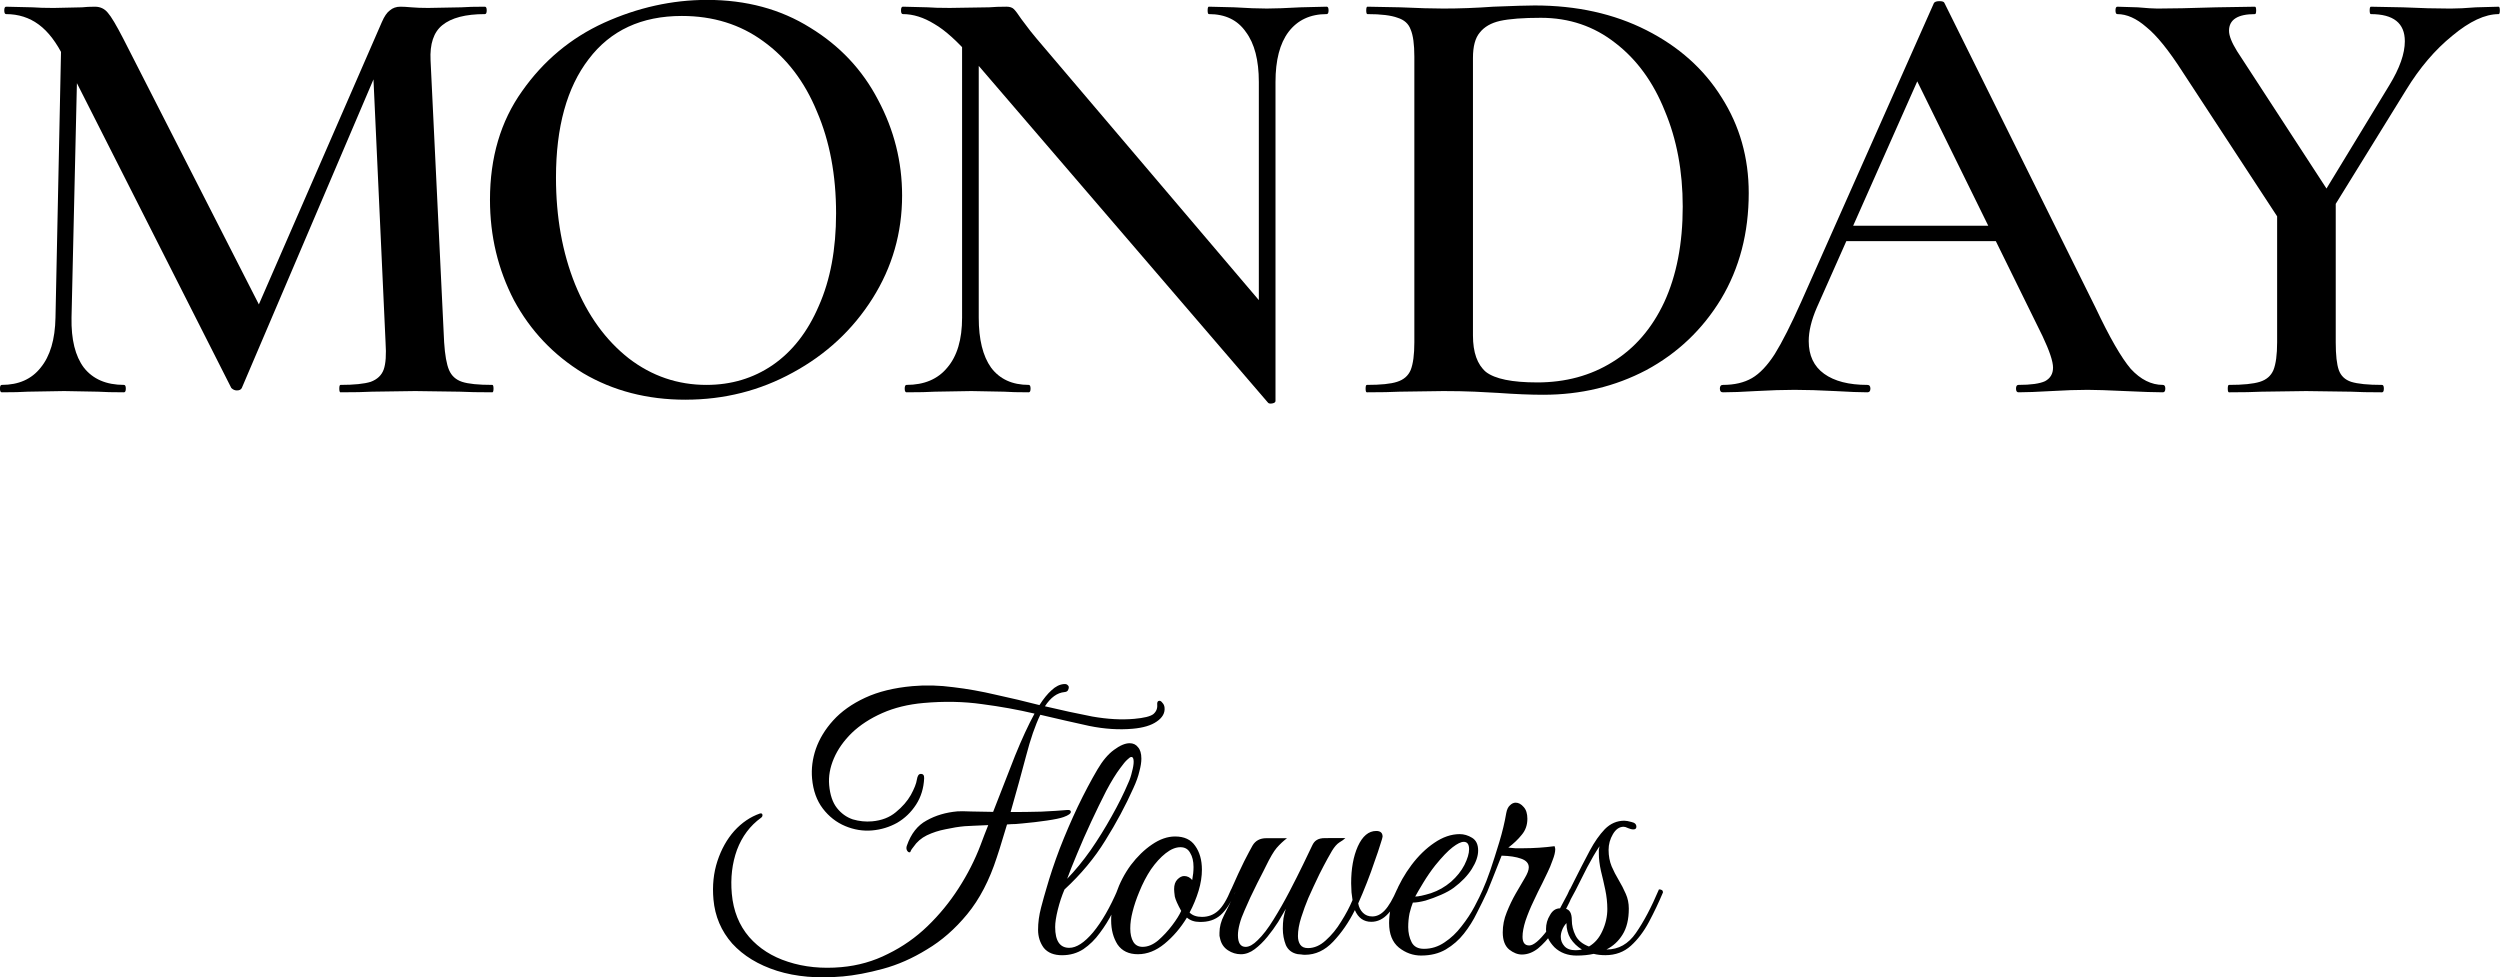
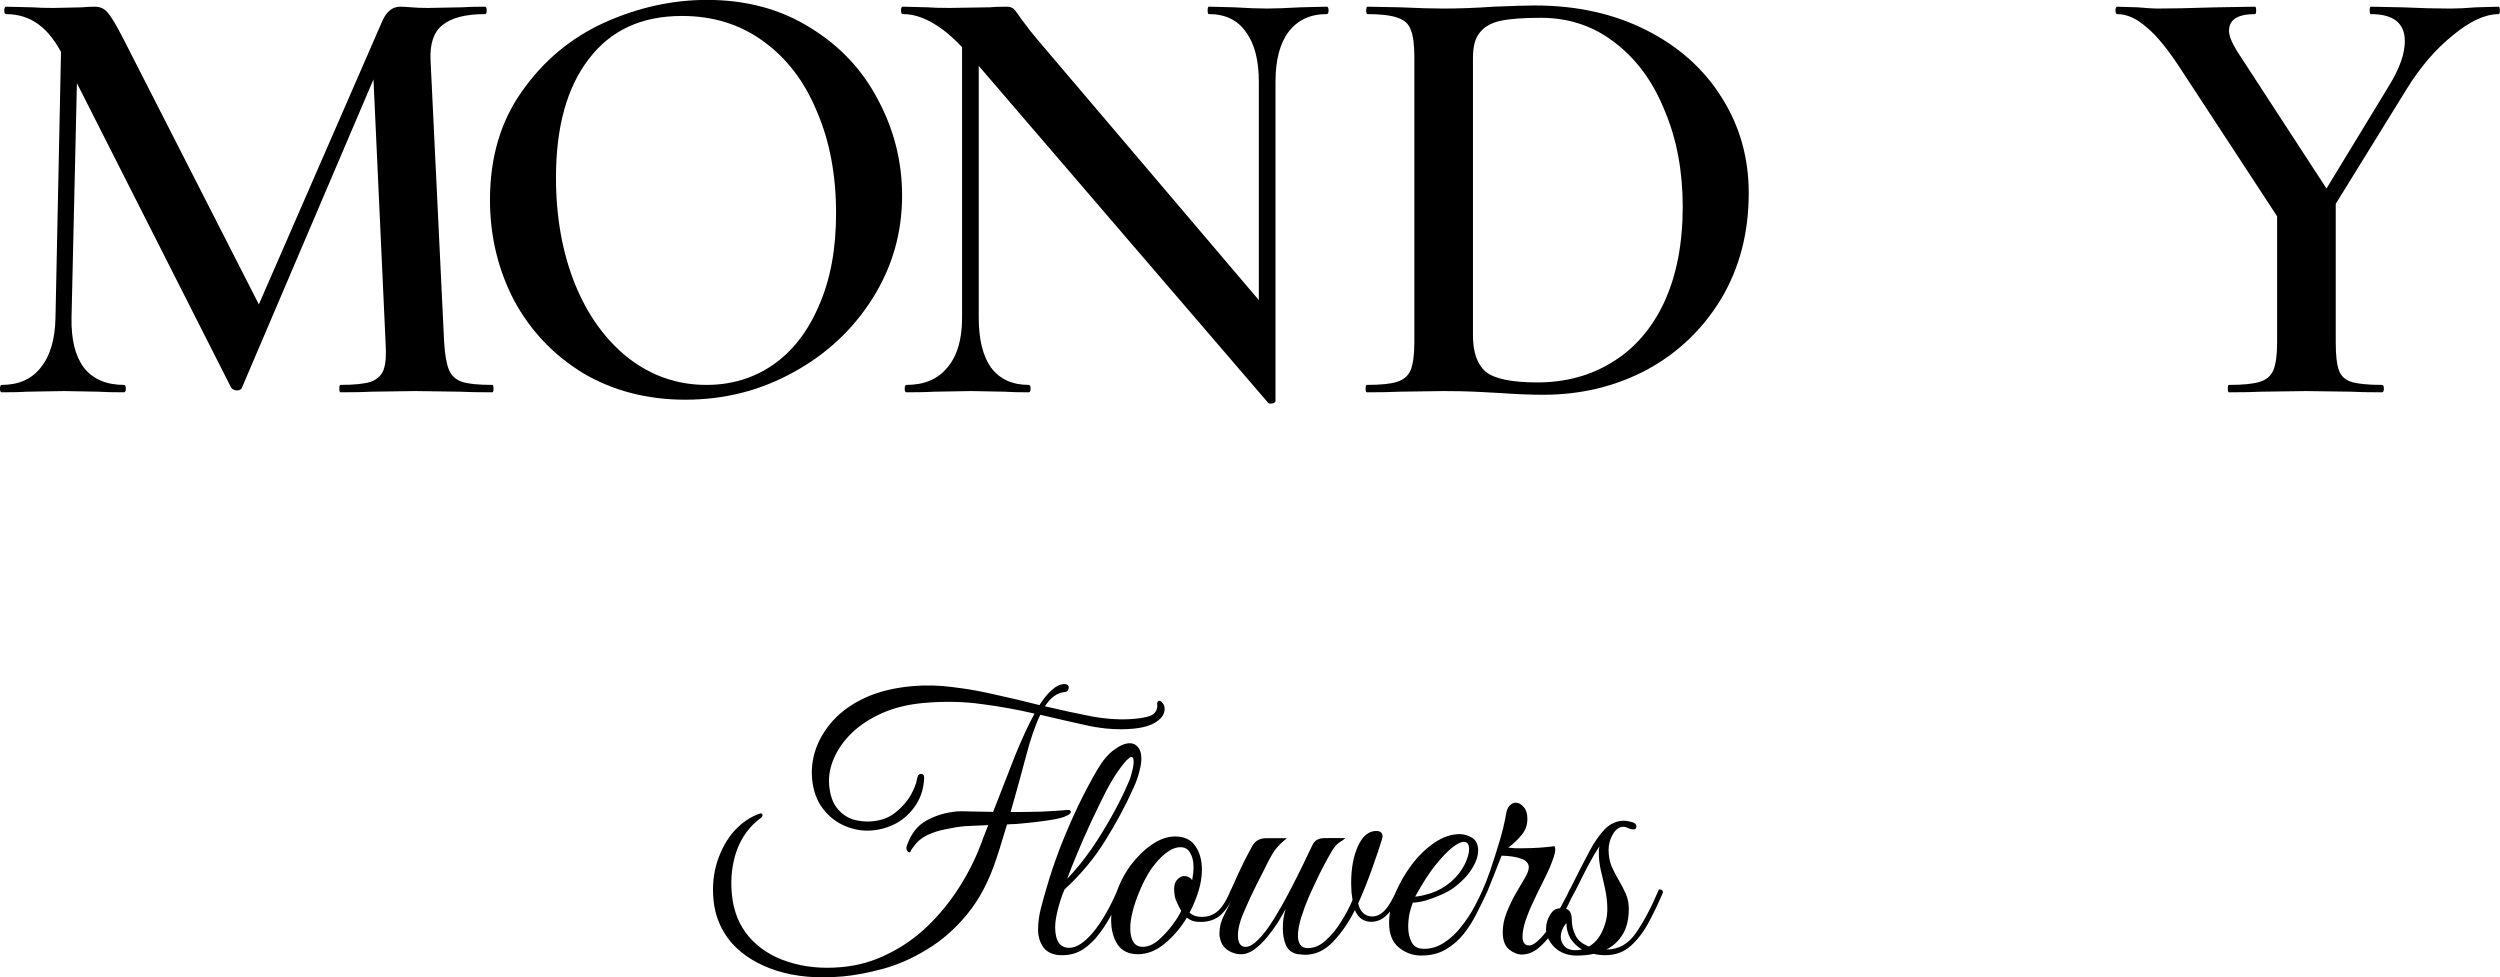
<svg xmlns="http://www.w3.org/2000/svg" width="73.654mm" height="28.794mm" viewBox="0 0 278.378 108.829" version="1.1" id="svg1">
  <defs id="defs1" />
  <g id="layer1" transform="translate(-50.008,-143.774)">
    <g id="g18" transform="matrix(1.172,0,0,1.172,-113.816,-105.672)">
      <path d="m 152.612,195.952 1.583,0.117 -0.645,28.078 q -0.059,3.107 1.172,4.748 1.29,1.641 3.81,1.641 0.176,0 0.176,0.352 0,0.352 -0.176,0.352 -1.583,0 -2.462,-0.059 l -3.224,-0.059 -3.458,0.059 q -0.879,0.059 -2.462,0.059 -0.176,0 -0.176,-0.352 0,-0.352 0.176,-0.352 2.403,0 3.693,-1.641 1.348,-1.641 1.407,-4.748 z m 40.915,34.584 q 0.117,0 0.117,0.352 0,0.352 -0.117,0.352 -1.934,0 -3.107,-0.059 l -4.22,-0.059 -4.103,0.059 q -1.055,0.059 -2.989,0.059 -0.117,0 -0.117,-0.352 0,-0.352 0.117,-0.352 1.934,0 2.872,-0.293 0.938,-0.352 1.231,-1.172 0.293,-0.821 0.176,-2.579 l -1.231,-26.788 2.579,-4.045 -15.006,35.17 q -0.117,0.234 -0.469,0.234 -0.293,0 -0.528,-0.234 l -15.885,-31.36 q -1.055,-2.169 -2.403,-3.165 -1.348,-0.996 -3.107,-0.996 -0.176,0 -0.176,-0.352 0,-0.352 0.176,-0.352 l 2.521,0.059 q 0.762,0.059 1.993,0.059 l 2.696,-0.059 q 0.528,-0.059 1.231,-0.059 0.762,0 1.231,0.586 0.469,0.528 1.465,2.462 l 13.189,25.85 -2.521,4.455 13.892,-31.888 q 0.352,-0.821 0.762,-1.114 0.41,-0.352 0.996,-0.352 0.41,0 1.055,0.059 0.645,0.059 1.583,0.059 l 3.165,-0.059 q 0.762,-0.059 2.227,-0.059 0.176,0 0.176,0.352 0,0.352 -0.176,0.352 -2.755,0 -4.045,1.055 -1.231,0.996 -1.114,3.341 l 1.29,26.788 q 0.117,1.817 0.469,2.638 0.352,0.821 1.231,1.114 0.879,0.293 2.872,0.293 z" id="text18" style="font-weight:600;font-size:58.617px;font-family:'Cormorant Garamond';-inkscape-font-specification:'Cormorant Garamond, Semi-Bold';letter-spacing:-4.5px;white-space:pre;stroke-width:1.002;stroke-dasharray:none" transform="translate(-6.974,18.871)" aria-label="M" />
      <path d="m 211.888,231.943 q -5.451,0 -9.73,-2.521 -4.22,-2.579 -6.565,-6.917 -2.286,-4.396 -2.286,-9.555 0,-6.038 3.048,-10.317 3.048,-4.338 7.796,-6.507 4.807,-2.169 9.789,-2.169 5.569,0 9.789,2.638 4.22,2.579 6.448,6.858 2.286,4.279 2.286,9.086 0,5.334 -2.814,9.789 -2.814,4.455 -7.562,7.034 -4.689,2.579 -10.199,2.579 z m 1.993,-1.407 q 3.517,0 6.272,-1.876 2.814,-1.934 4.396,-5.627 1.641,-3.693 1.641,-8.793 0,-5.451 -1.817,-9.672 -1.759,-4.279 -5.1,-6.682 -3.283,-2.403 -7.737,-2.403 -5.744,0 -8.851,4.103 -3.107,4.045 -3.107,11.255 0,5.627 1.817,10.141 1.817,4.455 5.1,7.034 3.283,2.521 7.386,2.521 z" id="text17" style="font-weight:600;font-size:58.617px;font-family:'Cormorant Garamond';-inkscape-font-specification:'Cormorant Garamond, Semi-Bold';letter-spacing:-4.5px;white-space:pre;stroke-width:1.002;stroke-dasharray:none" transform="translate(-6.974,18.871)" aria-label="O" />
      <path d="m 238.162,195.952 1.583,0.117 v 28.078 q 0,3.107 1.172,4.748 1.231,1.641 3.576,1.641 0.176,0 0.176,0.352 0,0.352 -0.176,0.352 -1.524,0 -2.345,-0.059 l -3.107,-0.059 -3.458,0.059 q -0.938,0.059 -2.696,0.059 -0.176,0 -0.176,-0.352 0,-0.352 0.176,-0.352 2.521,0 3.869,-1.641 1.407,-1.641 1.407,-4.748 z m 29.778,36.108 q 0,0.176 -0.293,0.234 -0.293,0.059 -0.41,-0.059 l -28.195,-32.826 q -1.993,-2.286 -3.517,-3.165 -1.524,-0.938 -2.989,-0.938 -0.176,0 -0.176,-0.352 0,-0.352 0.176,-0.352 l 2.345,0.059 q 0.703,0.059 2.11,0.059 l 3.752,-0.059 q 0.703,-0.059 1.641,-0.059 0.469,0 0.703,0.234 0.234,0.234 0.703,0.938 0.996,1.348 1.465,1.876 l 22.216,26.143 z m 0,0 -1.583,-1.759 v -28.547 q 0,-3.107 -1.231,-4.748 -1.172,-1.7 -3.517,-1.7 -0.117,0 -0.117,-0.352 0,-0.352 0.117,-0.352 l 2.403,0.059 q 1.876,0.117 3.107,0.117 1.114,0 3.224,-0.117 l 2.462,-0.059 q 0.176,0 0.176,0.352 0,0.352 -0.176,0.352 -2.345,0 -3.634,1.7 -1.231,1.641 -1.231,4.748 z" id="text16" style="font-weight:600;font-size:58.617px;font-family:'Cormorant Garamond';-inkscape-font-specification:'Cormorant Garamond, Semi-Bold';letter-spacing:1px;white-space:pre;stroke-width:1.002;stroke-dasharray:none" transform="translate(-6.974,18.871)" aria-label="N" />
      <path d="m 293.383,231.474 q -1.817,0 -4.279,-0.176 -0.879,-0.059 -2.227,-0.117 -1.348,-0.059 -2.989,-0.059 l -4.162,0.059 q -1.114,0.059 -3.107,0.059 -0.117,0 -0.117,-0.352 0,-0.352 0.117,-0.352 1.993,0 2.872,-0.293 0.938,-0.293 1.29,-1.114 0.352,-0.879 0.352,-2.638 v -27.14 q 0,-1.759 -0.352,-2.579 -0.293,-0.821 -1.231,-1.114 -0.938,-0.352 -2.872,-0.352 -0.117,0 -0.117,-0.352 0,-0.352 0.117,-0.352 l 3.107,0.059 q 2.579,0.117 4.103,0.117 2.286,0 4.748,-0.176 2.931,-0.117 3.927,-0.117 5.979,0 10.61,2.345 4.631,2.345 7.151,6.389 2.579,4.045 2.579,9.086 0,5.686 -2.638,10.082 -2.638,4.338 -7.093,6.741 -4.455,2.345 -9.789,2.345 z m -0.586,-1.172 q 4.045,0 7.151,-1.934 3.165,-1.934 4.924,-5.686 1.759,-3.81 1.759,-9.086 0,-5.041 -1.7,-9.086 -1.641,-4.103 -4.689,-6.448 -3.048,-2.403 -7.093,-2.403 -2.521,0 -3.869,0.293 -1.29,0.293 -1.934,1.114 -0.645,0.762 -0.645,2.403 v 26.378 q 0,2.403 1.231,3.458 1.29,0.996 4.865,0.996 z" id="text15" style="font-weight:600;font-size:58.617px;font-family:'Cormorant Garamond';-inkscape-font-specification:'Cormorant Garamond, Semi-Bold';letter-spacing:-4.5px;white-space:pre;stroke-width:1.002;stroke-dasharray:none" transform="translate(-6.974,18.871)" aria-label="D" />
-       <path d="m 321.826,215.413 h 16.413 l 0.41,1.465 h -17.585 z m 30.422,15.123 q 0.234,0 0.234,0.352 0,0.352 -0.234,0.352 -1.114,0 -3.576,-0.117 -2.462,-0.117 -3.576,-0.117 -1.465,0 -3.458,0.117 -1.993,0.117 -3.107,0.117 -0.234,0 -0.234,-0.352 0,-0.352 0.234,-0.352 1.759,0 2.521,-0.352 0.762,-0.41 0.762,-1.29 0,-0.879 -0.996,-2.989 l -12.251,-24.912 2.403,-3.927 -11.606,26.143 q -0.762,1.759 -0.762,3.165 0,2.052 1.465,3.107 1.465,1.055 4.103,1.055 0.293,0 0.293,0.352 0,0.352 -0.293,0.352 -1.055,0 -3.048,-0.117 -2.227,-0.117 -3.869,-0.117 -1.583,0 -3.693,0.117 -1.876,0.117 -3.107,0.117 -0.293,0 -0.293,-0.352 0,-0.352 0.293,-0.352 1.641,0 2.755,-0.645 1.114,-0.645 2.169,-2.286 1.055,-1.7 2.521,-4.982 l 12.603,-28.371 q 0.117,-0.176 0.528,-0.176 0.41,0 0.469,0.176 l 14.361,28.957 q 1.993,4.22 3.341,5.803 1.407,1.524 3.048,1.524 z" id="text14" style="font-weight:600;font-size:58.617px;font-family:'Cormorant Garamond';-inkscape-font-specification:'Cormorant Garamond, Semi-Bold';letter-spacing:-4.5px;white-space:pre;stroke-width:1.002;stroke-dasharray:none" transform="translate(-6.974,18.871)" aria-label="A" />
      <path d="m 373.774,202.049 q 1.465,-2.403 1.465,-4.162 0,-2.579 -3.224,-2.579 -0.117,0 -0.117,-0.352 0,-0.352 0.117,-0.352 l 3.048,0.059 q 2.462,0.117 4.514,0.117 0.996,0 2.403,-0.117 l 2.169,-0.059 q 0.117,0 0.117,0.352 0,0.352 -0.117,0.352 -1.934,0 -4.396,2.052 -2.462,1.993 -4.396,5.158 l -8.148,13.189 -1.172,-0.938 z m -19.637,-1.231 q -1.993,-3.107 -3.458,-4.279 -1.407,-1.231 -2.755,-1.231 -0.176,0 -0.176,-0.352 0,-0.352 0.176,-0.352 l 1.934,0.059 q 1.29,0.117 1.876,0.117 1.934,0 5.569,-0.117 l 3.693,-0.059 q 0.117,0 0.117,0.352 0,0.352 -0.117,0.352 -2.462,0 -2.462,1.583 0,0.703 0.762,1.934 l 8.968,13.775 -4.689,2.638 z m 14.537,11.723 v 13.951 q 0,1.817 0.293,2.638 0.293,0.821 1.172,1.114 0.938,0.293 2.931,0.293 0.176,0 0.176,0.352 0,0.352 -0.176,0.352 -1.876,0 -2.931,-0.059 l -4.279,-0.059 -4.22,0.059 q -1.172,0.059 -3.107,0.059 -0.117,0 -0.117,-0.352 0,-0.352 0.117,-0.352 1.993,0 2.931,-0.293 0.938,-0.293 1.29,-1.114 0.352,-0.879 0.352,-2.638 v -13.423 z" id="text13" style="font-weight:600;font-size:58.617px;font-family:'Cormorant Garamond';-inkscape-font-specification:'Cormorant Garamond, Semi-Bold';letter-spacing:1px;white-space:pre;stroke-width:1.002;stroke-dasharray:none" transform="translate(-6.974,18.871)" aria-label="Y" />
    </g>
    <path style="font-size:37.333px;font-family:'Great Vibes';-inkscape-font-specification:'Great Vibes, Normal';letter-spacing:0px;stroke-width:1.002" d="m 143.785,252.505 q -4.09,0.365 -7.252,-0.627 -3.125,-0.995 -4.994,-3.04 -1.835,-2.085 -2.088,-4.911 -0.206,-2.305 0.443,-4.275 0.649,-1.969 1.875,-3.353 1.263,-1.387 2.863,-1.942 0.257,-0.06 0.277,0.163 0.017,0.186 -0.159,0.314 -1.831,1.325 -2.679,3.575 -0.812,2.246 -0.576,4.887 0.256,2.863 1.929,4.813 1.67,1.912 4.332,2.762 2.703,0.883 5.938,0.595 2.789,-0.249 5.191,-1.475 2.442,-1.192 4.409,-3.092 1.967,-1.9 3.448,-4.206 1.515,-2.347 2.455,-4.829 0.211,-0.581 0.424,-1.125 0.214,-0.544 0.428,-1.088 -0.896,0.043 -1.643,0.072 -0.71,0.026 -0.97,0.049 -1.004,0.09 -2.143,0.341 -1.106,0.211 -2.076,0.673 -0.934,0.458 -1.496,1.295 -0.237,0.284 -0.298,0.439 -0.024,0.152 -0.135,0.162 -0.149,0.013 -0.28,-0.2 -0.135,-0.25 -0.013,-0.561 0.686,-1.973 2.188,-2.782 1.499,-0.846 3.432,-1.018 0.409,-0.036 1.538,0.013 1.163,0.009 2.44,0.045 1.341,-3.456 2.441,-6.252 1.137,-2.8 2.168,-4.691 -2.757,-0.653 -5.829,-1.054 -3.075,-0.438 -6.533,-0.129 -2.566,0.229 -4.585,1.121 -2.019,0.892 -3.401,2.215 -1.344,1.319 -1.996,2.839 -0.651,1.52 -0.522,2.97 0.146,1.636 0.864,2.547 0.718,0.91 1.762,1.267 1.078,0.316 2.156,0.22 1.599,-0.143 2.645,-1.023 1.083,-0.884 1.666,-1.91 0.58,-1.064 0.672,-1.709 0.096,-0.608 0.393,-0.635 0.446,-0.04 0.418,0.487 -0.077,1.656 -0.901,2.929 -0.823,1.273 -2.106,2.025 -1.286,0.714 -2.773,0.847 -1.525,0.136 -3.004,-0.482 -1.479,-0.618 -2.498,-1.951 -1.019,-1.333 -1.198,-3.341 -0.146,-1.636 0.418,-3.298 0.598,-1.703 1.928,-3.171 1.365,-1.509 3.56,-2.529 2.195,-1.021 5.282,-1.296 2.194,-0.196 4.546,0.119 2.349,0.278 4.761,0.849 2.446,0.531 4.825,1.144 0.691,-1.074 1.351,-1.657 0.657,-0.621 1.363,-0.684 0.297,-0.027 0.422,0.112 0.122,0.102 0.131,0.213 0.013,0.149 -0.082,0.345 -0.095,0.196 -0.392,0.222 -1.227,0.11 -2.183,1.582 2.757,0.653 5.274,1.141 2.551,0.447 4.671,0.258 1.636,-0.146 2.127,-0.527 0.487,-0.418 0.431,-1.05 -0.036,-0.409 0.224,-0.432 0.186,-0.017 0.358,0.23 0.206,0.207 0.236,0.541 0.08,0.892 -0.875,1.54 -0.917,0.644 -2.665,0.8 -2.305,0.206 -4.863,-0.316 -2.561,-0.559 -5.433,-1.239 -0.855,1.763 -1.579,4.564 -0.728,2.764 -1.727,6.264 1.612,0.006 3.407,-0.042 1.792,-0.085 2.907,-0.184 0.372,-0.033 0.392,0.19 0.027,0.297 -0.809,0.597 -0.545,0.199 -1.877,0.392 -1.295,0.191 -2.708,0.317 -0.297,0.026 -0.744,0.066 -0.45,0.003 -0.97,0.049 -0.258,0.885 -0.551,1.811 -0.258,0.885 -0.584,1.851 -1.233,3.821 -3.296,6.329 -2.029,2.467 -4.485,3.924 -2.416,1.49 -4.905,2.162 -2.452,0.669 -4.534,0.854 z m 24.506,-2.363 q -1.381,0.002 -2.055,-0.818 -0.636,-0.858 -0.638,-2.015 -0.002,-1.195 0.332,-2.465 0.334,-1.27 0.594,-2.129 0.594,-2.092 1.486,-4.445 0.929,-2.391 2.008,-4.67 1.116,-2.317 2.195,-4.148 0.856,-1.458 1.826,-2.169 1.007,-0.748 1.753,-0.75 0.597,-0.001 0.934,0.446 0.374,0.41 0.376,1.269 0.001,0.597 -0.222,1.419 -0.185,0.822 -0.669,1.868 -1.302,2.914 -3.126,5.829 -1.787,2.915 -4.545,5.459 -0.446,1.046 -0.743,2.241 -0.297,1.195 -0.295,1.942 0.004,2.315 1.572,2.312 1.195,-0.002 2.648,-1.722 1.453,-1.757 2.754,-4.783 0.149,-2.6e-4 0.299,0.074 0.149,0.037 0.15,0.261 -0.409,1.009 -1.041,2.242 -0.595,1.196 -1.415,2.28 -0.782,1.084 -1.826,1.795 -1.044,0.674 -2.351,0.676 z m 0.545,-8.513 q 1.342,-1.384 2.608,-3.178 1.266,-1.832 2.345,-3.775 1.117,-1.981 1.86,-3.737 0.26,-0.56 0.409,-1.233 0.185,-0.672 0.185,-1.12 -9.1e-4,-0.523 -0.262,-0.522 -0.149,2.6e-4 -0.447,0.299 -0.298,0.262 -0.782,0.935 -0.708,0.935 -1.564,2.541 -0.819,1.607 -1.674,3.438 -0.855,1.831 -1.562,3.549 -0.706,1.681 -1.115,2.802 z m 7.892,8.4 q -1.531,0.003 -2.279,-1.079 -0.711,-1.119 -0.714,-2.687 -0.003,-1.456 0.555,-3.025 0.594,-1.718 1.637,-3.139 1.08,-1.421 2.348,-2.281 1.305,-0.898 2.574,-0.9 1.531,-0.003 2.242,1.041 0.748,1.044 0.751,2.649 0.002,1.12 -0.369,2.353 -0.371,1.233 -1.004,2.428 0.486,0.484 1.382,0.483 1.045,-0.002 1.791,-0.675 0.746,-0.673 1.452,-2.392 0.448,-7.8e-4 0.449,0.335 -0.706,1.719 -1.638,2.542 -0.895,0.786 -2.313,0.751 -0.859,0.001 -1.42,-0.483 -1.042,1.719 -2.496,2.916 -1.417,1.16 -2.947,1.162 z m 0.521,-0.822 q 0.859,-0.002 1.716,-0.712 0.857,-0.748 1.565,-1.683 0.708,-0.935 1.005,-1.607 -0.599,-1.082 -0.712,-1.604 -0.076,-0.56 -0.076,-0.821 -0.001,-0.709 0.371,-1.083 0.373,-0.374 0.746,-0.375 0.523,-9.1e-4 0.897,0.446 0.074,-0.411 0.111,-0.747 0.037,-0.373 0.036,-0.709 -0.002,-0.971 -0.376,-1.567 -0.337,-0.634 -1.084,-0.633 -0.784,0.001 -1.641,0.675 -0.857,0.673 -1.64,1.795 -0.745,1.121 -1.302,2.504 -0.483,1.158 -0.743,2.204 -0.26,1.008 -0.258,1.867 0.002,0.933 0.339,1.493 0.337,0.559 1.046,0.558 z m 18.071,0.886 q -0.224,3.9e-4 -0.411,-0.037 -0.149,2.6e-4 -0.411,-0.037 -0.934,-0.185 -1.308,-1.006 -0.338,-0.858 -0.339,-1.829 -0.001,-0.597 0.073,-1.157 0.111,-0.598 0.26,-1.046 -0.335,0.598 -0.856,1.458 -0.521,0.822 -1.192,1.645 -0.671,0.823 -1.416,1.384 -0.746,0.561 -1.53,0.563 -0.784,0.001 -1.457,-0.445 -0.673,-0.447 -0.861,-1.268 -0.038,-0.187 -0.075,-0.336 -3.2e-4,-0.187 -5.9e-4,-0.336 -0.002,-0.971 0.519,-1.98 0.521,-1.009 1.228,-2.503 -0.187,3.3e-4 -0.336,-0.037 -0.112,-0.037 -0.113,-0.298 0.855,-1.943 1.451,-3.139 0.633,-1.233 0.93,-1.756 0.484,-0.822 1.529,-0.824 l 2.315,-0.004 q -0.634,0.486 -1.155,1.085 -0.484,0.561 -1.228,2.093 0,0 -0.26,0.523 -0.26,0.523 -0.67,1.308 -0.372,0.785 -0.781,1.607 -0.372,0.822 -0.632,1.42 -0.372,0.822 -0.557,1.532 -0.185,0.71 -0.185,1.232 0.002,1.307 0.861,1.305 0.597,-0.001 1.343,-0.749 0.857,-0.823 1.751,-2.28 0.931,-1.495 1.787,-3.139 0.856,-1.644 1.525,-3.027 0.67,-1.42 1.004,-2.092 0.186,-0.411 0.484,-0.598 0.336,-0.225 0.933,-0.226 l 2.277,-0.004 q -0.224,0.224 -0.671,0.486 -0.41,0.262 -0.82,0.935 -0.521,0.897 -0.93,1.682 -0.409,0.747 -1.116,2.279 -0.149,0.336 -0.595,1.308 -0.409,0.971 -0.78,2.129 -0.371,1.158 -0.37,2.091 0.001,0.597 0.263,0.97 0.262,0.373 0.859,0.372 1.045,-0.002 1.977,-0.862 0.969,-0.86 1.714,-2.094 0.782,-1.233 1.265,-2.392 -0.038,-0.299 -0.114,-0.858 -0.038,-0.597 -0.039,-1.008 -0.004,-2.427 0.74,-4.108 0.781,-1.719 2.05,-1.721 0.709,-10e-4 0.71,0.633 1.9e-4,0.112 -0.26,0.896 -0.223,0.747 -0.631,1.868 -0.371,1.121 -0.855,2.353 -0.483,1.233 -0.967,2.316 0.113,0.634 0.524,1.044 0.411,0.41 1.046,0.409 0.747,-0.001 1.38,-0.674 0.671,-0.711 1.377,-2.354 0.448,-7.8e-4 0.449,0.335 -0.595,1.494 -1.452,2.392 -0.82,0.897 -1.865,0.899 -1.269,0.002 -1.832,-1.303 -1.004,2.018 -2.421,3.514 -1.379,1.458 -3.133,1.461 z m 12.955,0.084 q -1.381,0.002 -2.503,-0.892 -1.084,-0.894 -1.087,-2.723 -0.003,-1.531 0.666,-3.249 0.706,-1.719 1.824,-3.214 1.155,-1.533 2.534,-2.468 1.417,-0.973 2.836,-0.976 0.709,-0.001 1.382,0.408 0.673,0.409 0.674,1.417 0.002,0.933 -0.706,2.055 -0.707,1.121 -2.012,2.094 -0.559,0.412 -1.417,0.786 -0.858,0.375 -1.716,0.638 -0.858,0.225 -1.418,0.226 -0.186,0.448 -0.371,1.195 -0.148,0.747 -0.147,1.531 0.002,0.933 0.376,1.679 0.375,0.746 1.383,0.744 1.232,-0.002 2.276,-0.713 1.081,-0.711 1.901,-1.795 0.857,-1.084 1.452,-2.205 0.595,-1.121 0.93,-1.906 0.448,-7.8e-4 0.449,0.335 -0.484,1.046 -1.116,2.279 -0.595,1.233 -1.452,2.317 -0.82,1.047 -2.013,1.758 -1.156,0.674 -2.724,0.677 z m -0.683,-6.569 q 0.523,-9.2e-4 1.754,-0.376 1.231,-0.413 2.238,-1.273 0.969,-0.86 1.49,-1.869 0.521,-1.046 0.52,-1.756 -0.001,-0.821 -0.599,-0.82 -0.448,7.8e-4 -1.231,0.599 -0.783,0.599 -1.938,2.019 -0.708,0.897 -1.341,1.944 -0.633,1.046 -0.893,1.532 z m 7.577,-0.893 q 0.298,-0.635 0.78,-2.017 0.483,-1.42 1.003,-3.138 0.52,-1.718 0.778,-3.249 0.111,-0.598 0.409,-0.859 0.298,-0.299 0.634,-0.3 0.485,-8.5e-4 0.897,0.484 0.411,0.447 0.413,1.306 0.002,1.045 -0.632,1.793 -0.596,0.748 -1.491,1.421 0.373,0.037 0.784,0.073 0.411,-7.2e-4 0.896,-0.002 1.755,-0.003 3.472,-0.23 0.075,0.224 0.075,0.336 8.5e-4,0.485 -0.297,1.233 -0.26,0.747 -0.558,1.345 -0.149,0.336 -0.595,1.233 -0.447,0.859 -0.967,1.98 -0.521,1.084 -0.892,2.167 -0.334,1.046 -0.333,1.793 0.002,0.971 0.748,0.969 0.709,-0.001 1.976,-1.646 1.266,-1.682 2.531,-4.596 0.448,-7.8e-4 0.449,0.335 -0.409,1.009 -1.041,2.204 -0.595,1.196 -1.34,2.28 -0.745,1.047 -1.602,1.757 -0.857,0.673 -1.791,0.675 -0.709,10e-4 -1.42,-0.558 -0.71,-0.596 -0.713,-1.903 -0.002,-1.157 0.444,-2.241 0.446,-1.121 1.004,-2.092 0.558,-0.972 1.005,-1.719 0.447,-0.747 0.446,-1.195 -0.001,-0.672 -0.86,-0.969 -0.822,-0.297 -2.166,-0.332 -0.669,1.718 -1.004,2.54 -0.335,0.822 -0.632,1.569 -0.597,0.001 -0.411,-0.447 z m 10.429,7.465 q -1.531,0.003 -2.503,-0.929 -0.935,-0.969 -0.937,-2.014 -0.001,-0.859 0.445,-1.569 0.409,-0.747 1.119,-0.749 l 0.037,-0.075 q 0.819,-1.495 1.563,-3.027 0.781,-1.569 1.712,-3.326 0.781,-1.457 1.676,-2.392 0.932,-0.935 2.164,-0.937 0.299,-5.2e-4 0.822,0.148 0.523,0.111 0.524,0.522 5.2e-4,0.299 -0.335,0.299 -0.261,4.6e-4 -0.598,-0.148 -0.299,-0.149 -0.486,-0.148 -0.709,0.001 -1.193,0.823 -0.484,0.822 -0.482,1.756 0.002,1.008 0.339,1.829 0.337,0.783 0.787,1.529 0.449,0.746 0.787,1.529 0.337,0.746 0.339,1.642 0.003,1.792 -0.704,2.913 -0.67,1.084 -1.789,1.646 l 0.037,-6e-5 q 1.979,-0.003 3.245,-1.835 1.303,-1.869 2.568,-4.858 0.448,-7.8e-4 0.449,0.335 -0.706,1.681 -1.562,3.288 -0.856,1.607 -2.011,2.654 -1.156,1.047 -2.836,1.05 -0.709,0.001 -1.307,-0.147 -0.858,0.188 -1.866,0.19 z m -0.567,-3.956 q 0.002,0.896 0.414,1.717 0.412,0.821 1.495,1.229 0.97,-0.562 1.49,-1.72 0.558,-1.196 0.556,-2.465 -0.002,-1.045 -0.228,-2.128 -0.226,-1.082 -0.489,-2.127 -0.226,-1.045 -0.227,-1.866 -4.5e-4,-0.261 -7.8e-4,-0.448 0.037,-0.224 0.074,-0.411 -0.67,1.009 -1.377,2.354 -0.67,1.345 -1.302,2.578 -0.633,1.233 -1.154,2.018 0.747,0.111 0.749,1.268 z m -1.229,1.869 q 0.001,0.597 0.412,1.045 0.411,0.447 1.233,0.446 0.373,-6.5e-4 0.709,-0.076 -0.785,-0.484 -1.271,-1.23 -0.449,-0.746 -0.451,-1.717 -0.335,0.374 -0.484,0.785 -0.149,0.374 -0.148,0.747 z" id="text1" aria-label="Flowers" />
  </g>
</svg>